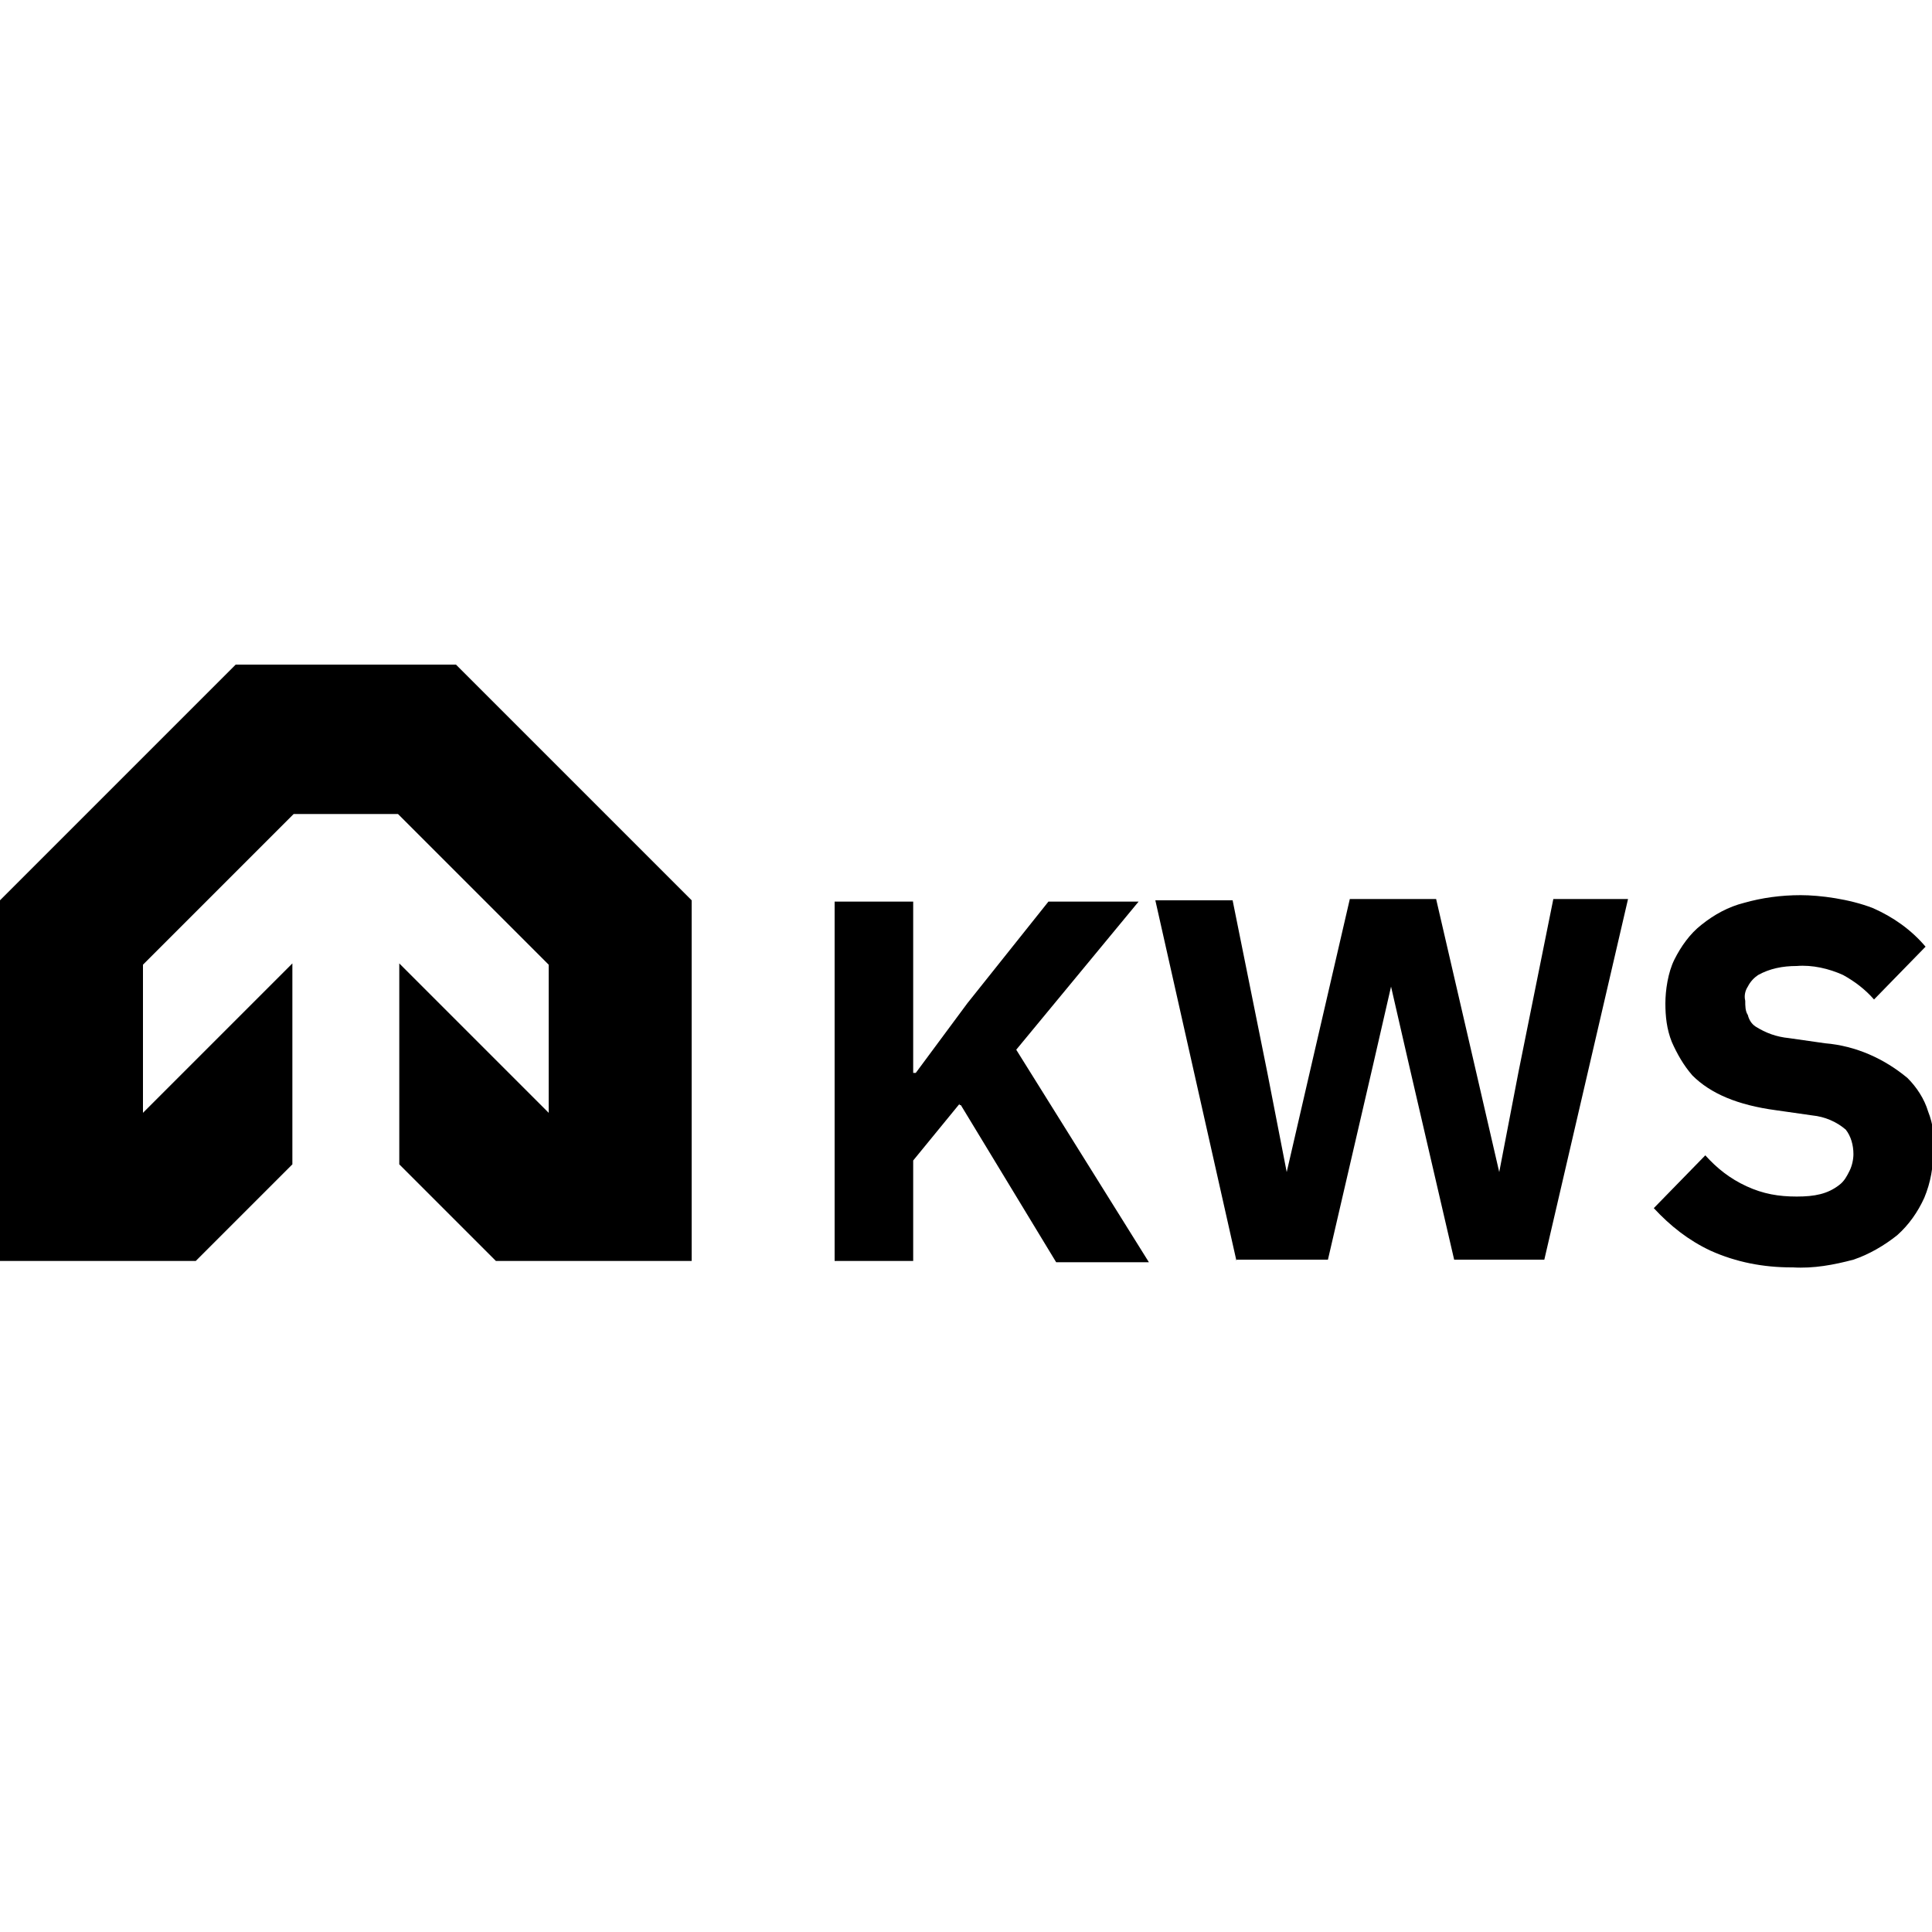
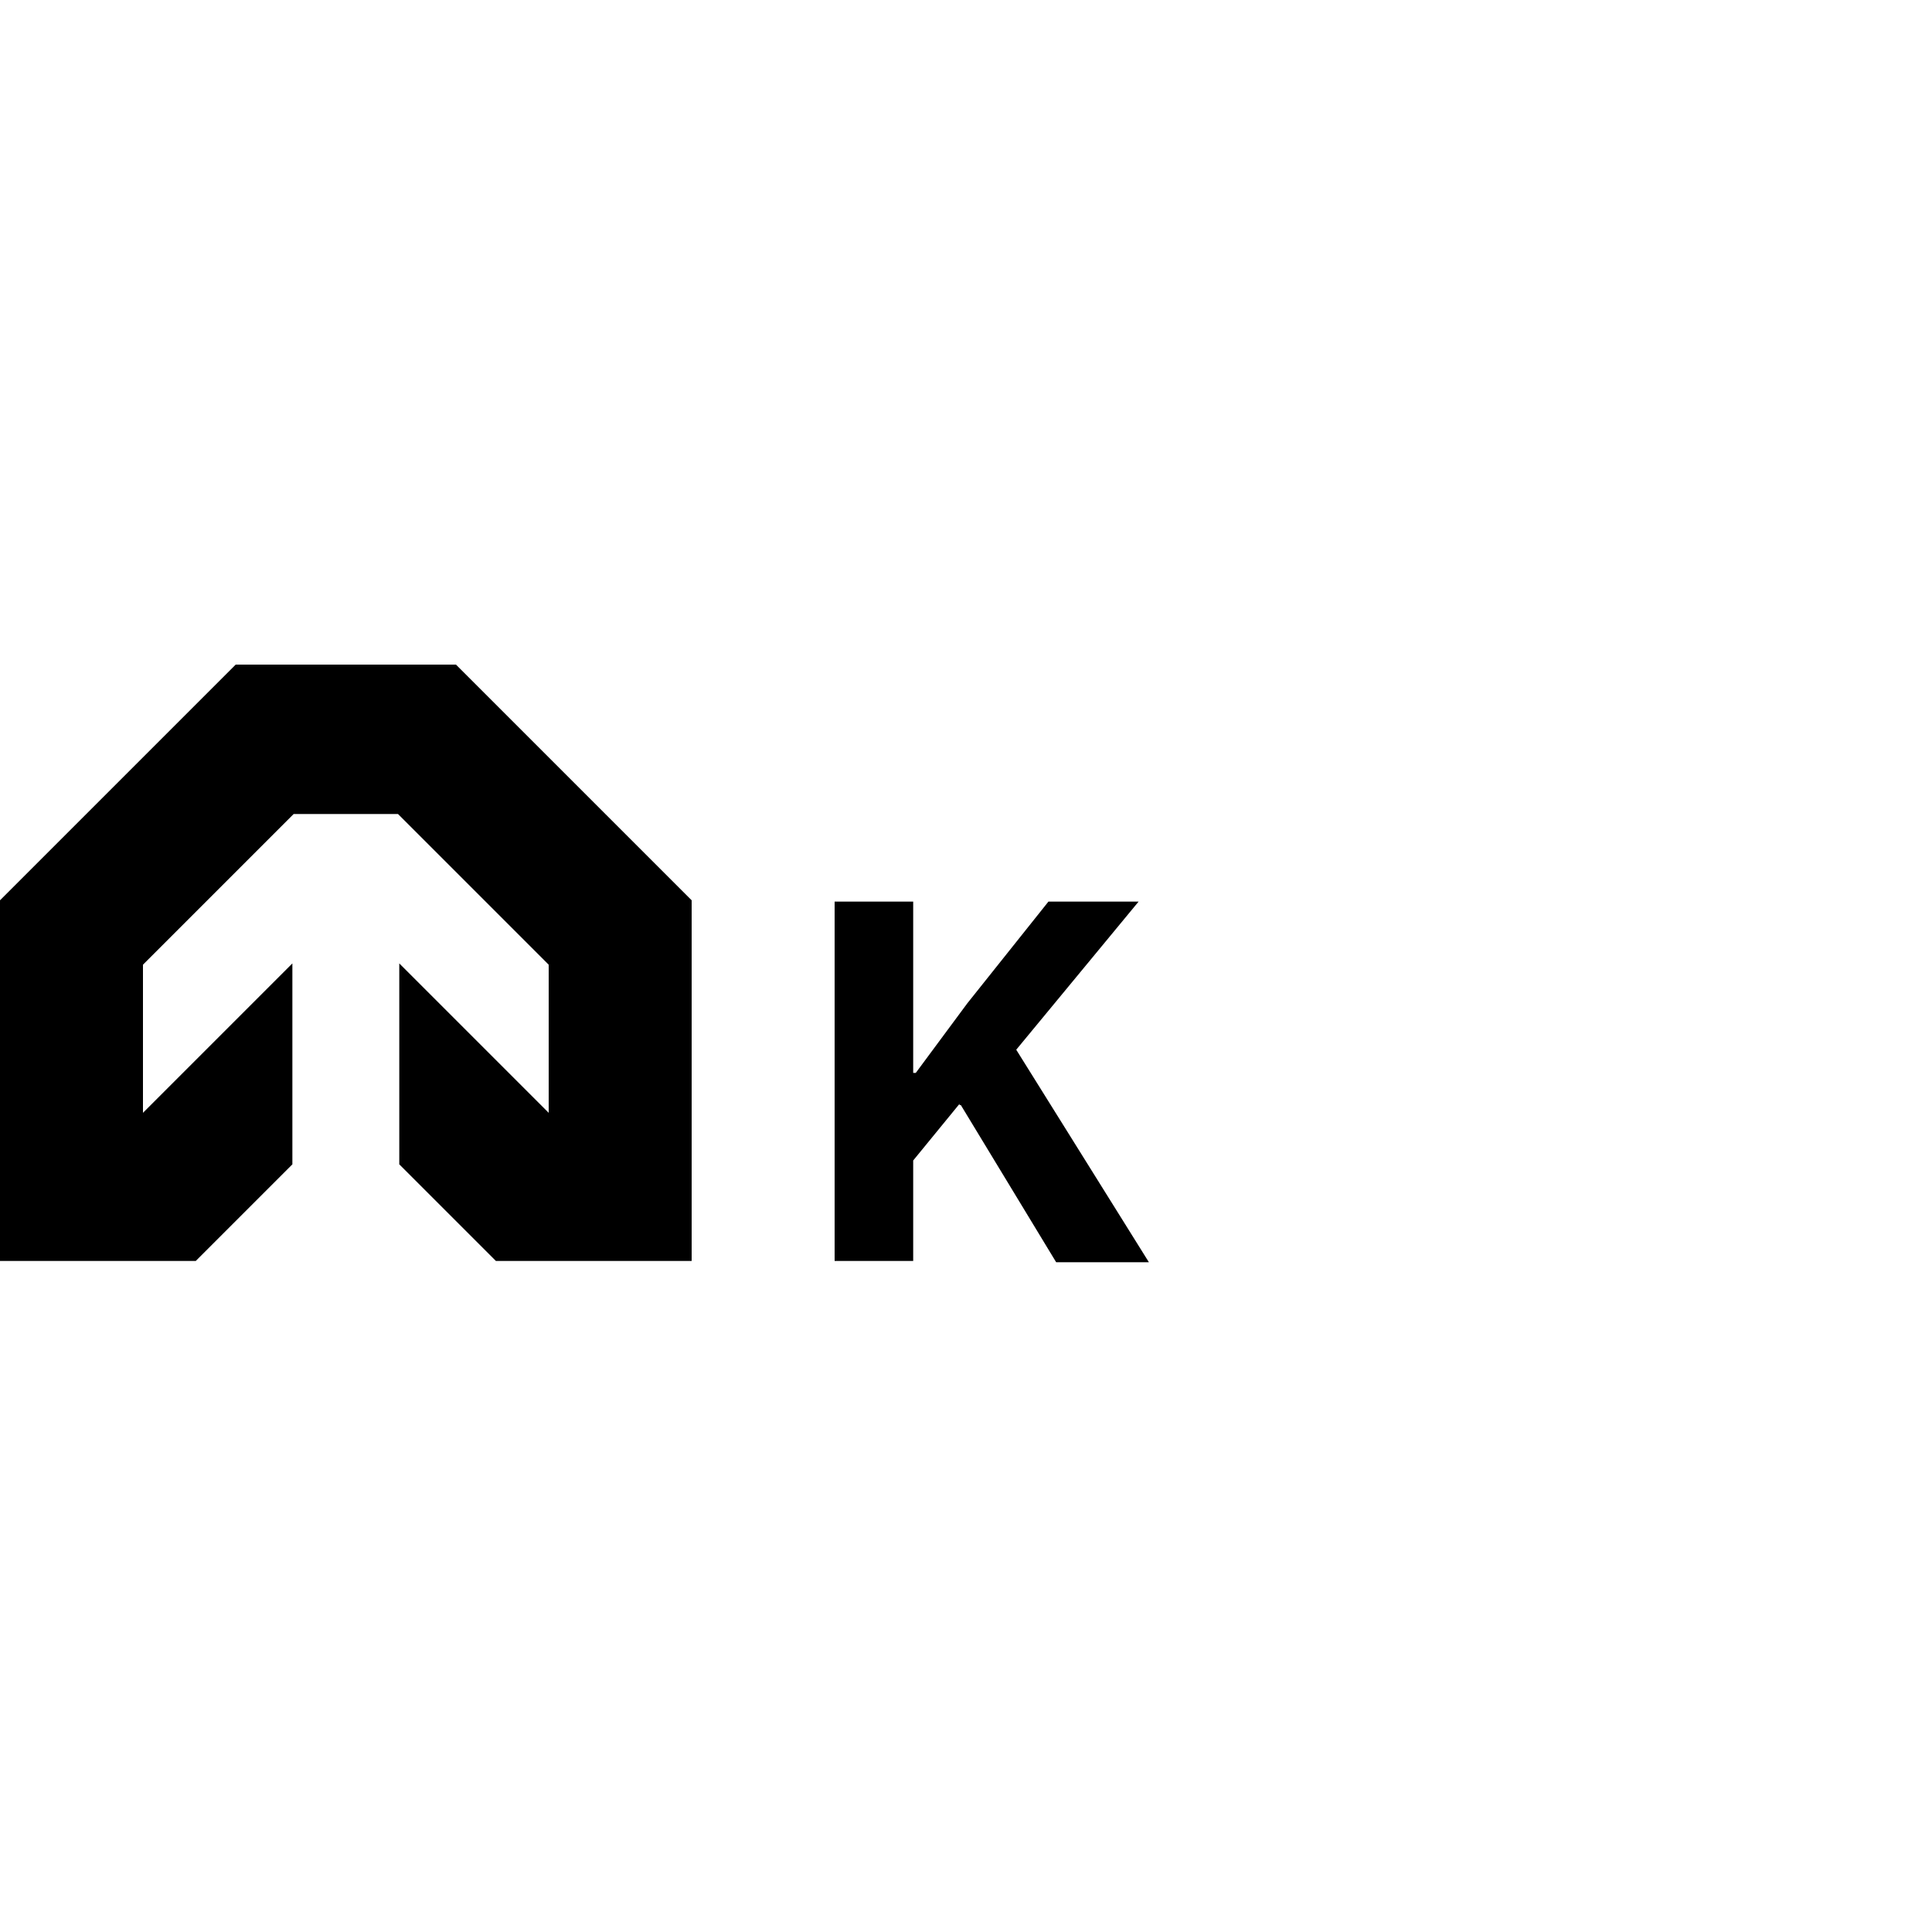
<svg xmlns="http://www.w3.org/2000/svg" width="150" height="150" viewBox="0 0 150 150">
  <g>
    <g id="Laag_1">
      <g id="Laag_1-2" data-name="Laag_1">
        <g>
          <path d="M38.5,97.9h15.2v-28l-18.3-18.3h-17.1L0,69.9v28h15.2l7.5-7.5v-15.6l-11.6,11.6v-11.5l11.7-11.7h8.1l11.7,11.7v11.5l-11.6-11.6v15.6l7.5,7.5Z" />
          <path d="M74.5,85.7l-3.6,4.4v7.8h-6.1v-27.9h6.1v13.3h.2l4-5.4,6.3-7.9h7l-9.5,11.5,10.3,16.5h-7.2l-7.4-12.2h-.1Z" />
-           <path d="M96,97.9l-6.3-28h6l2.7,13.4,1.5,7.7h0l1.8-7.8,3.1-13.4h6.7l3.1,13.4,1.8,7.8h0l1.5-7.8,2.7-13.4h5.8l-6.5,28h-7l-3.5-15.1-1.4-6.1h0l-1.4,6.1-3.5,15.1h-7.1Z" />
-           <path d="M139.1,98.4c-2.2,0-4.3-.4-6.3-1.3-1.7-.8-3.1-1.9-4.4-3.3l4-4.1c.9,1,1.9,1.8,3.2,2.4s2.5.8,3.9.8,2.4-.2,3.3-.9c.4-.3.6-.7.8-1.1s.3-.9.3-1.3c0-.7-.2-1.4-.6-1.9-.7-.6-1.6-1-2.6-1.1l-2.8-.4c-3-.4-5.1-1.3-6.5-2.7-.7-.8-1.2-1.7-1.6-2.6-.4-1-.5-2-.5-3s.2-2.4.7-3.4,1.2-2,2.1-2.7c1-.8,2.1-1.4,3.3-1.7,1.4-.4,2.9-.6,4.4-.6s3.8.3,5.6,1c1.6.7,3,1.7,4.1,3l-4,4.1c-.7-.8-1.5-1.4-2.4-1.9-1.1-.5-2.4-.8-3.6-.7-1.1,0-2.1.2-3,.7-.3.2-.6.5-.8.9-.2.3-.3.7-.2,1.1,0,.4,0,.8.2,1.1.1.4.3.7.6.9.8.5,1.6.8,2.6.9l2.8.4c2.4.2,4.6,1.2,6.4,2.7.7.7,1.3,1.6,1.6,2.6.4,1,.5,2,.4,3,0,1.3-.2,2.5-.7,3.7-.5,1.1-1.2,2.1-2.1,2.9-1,.8-2.2,1.5-3.4,1.9-1.5.4-3.1.7-4.7.6h-.1Z" />
        </g>
      </g>
    </g>
  </g>
</svg>